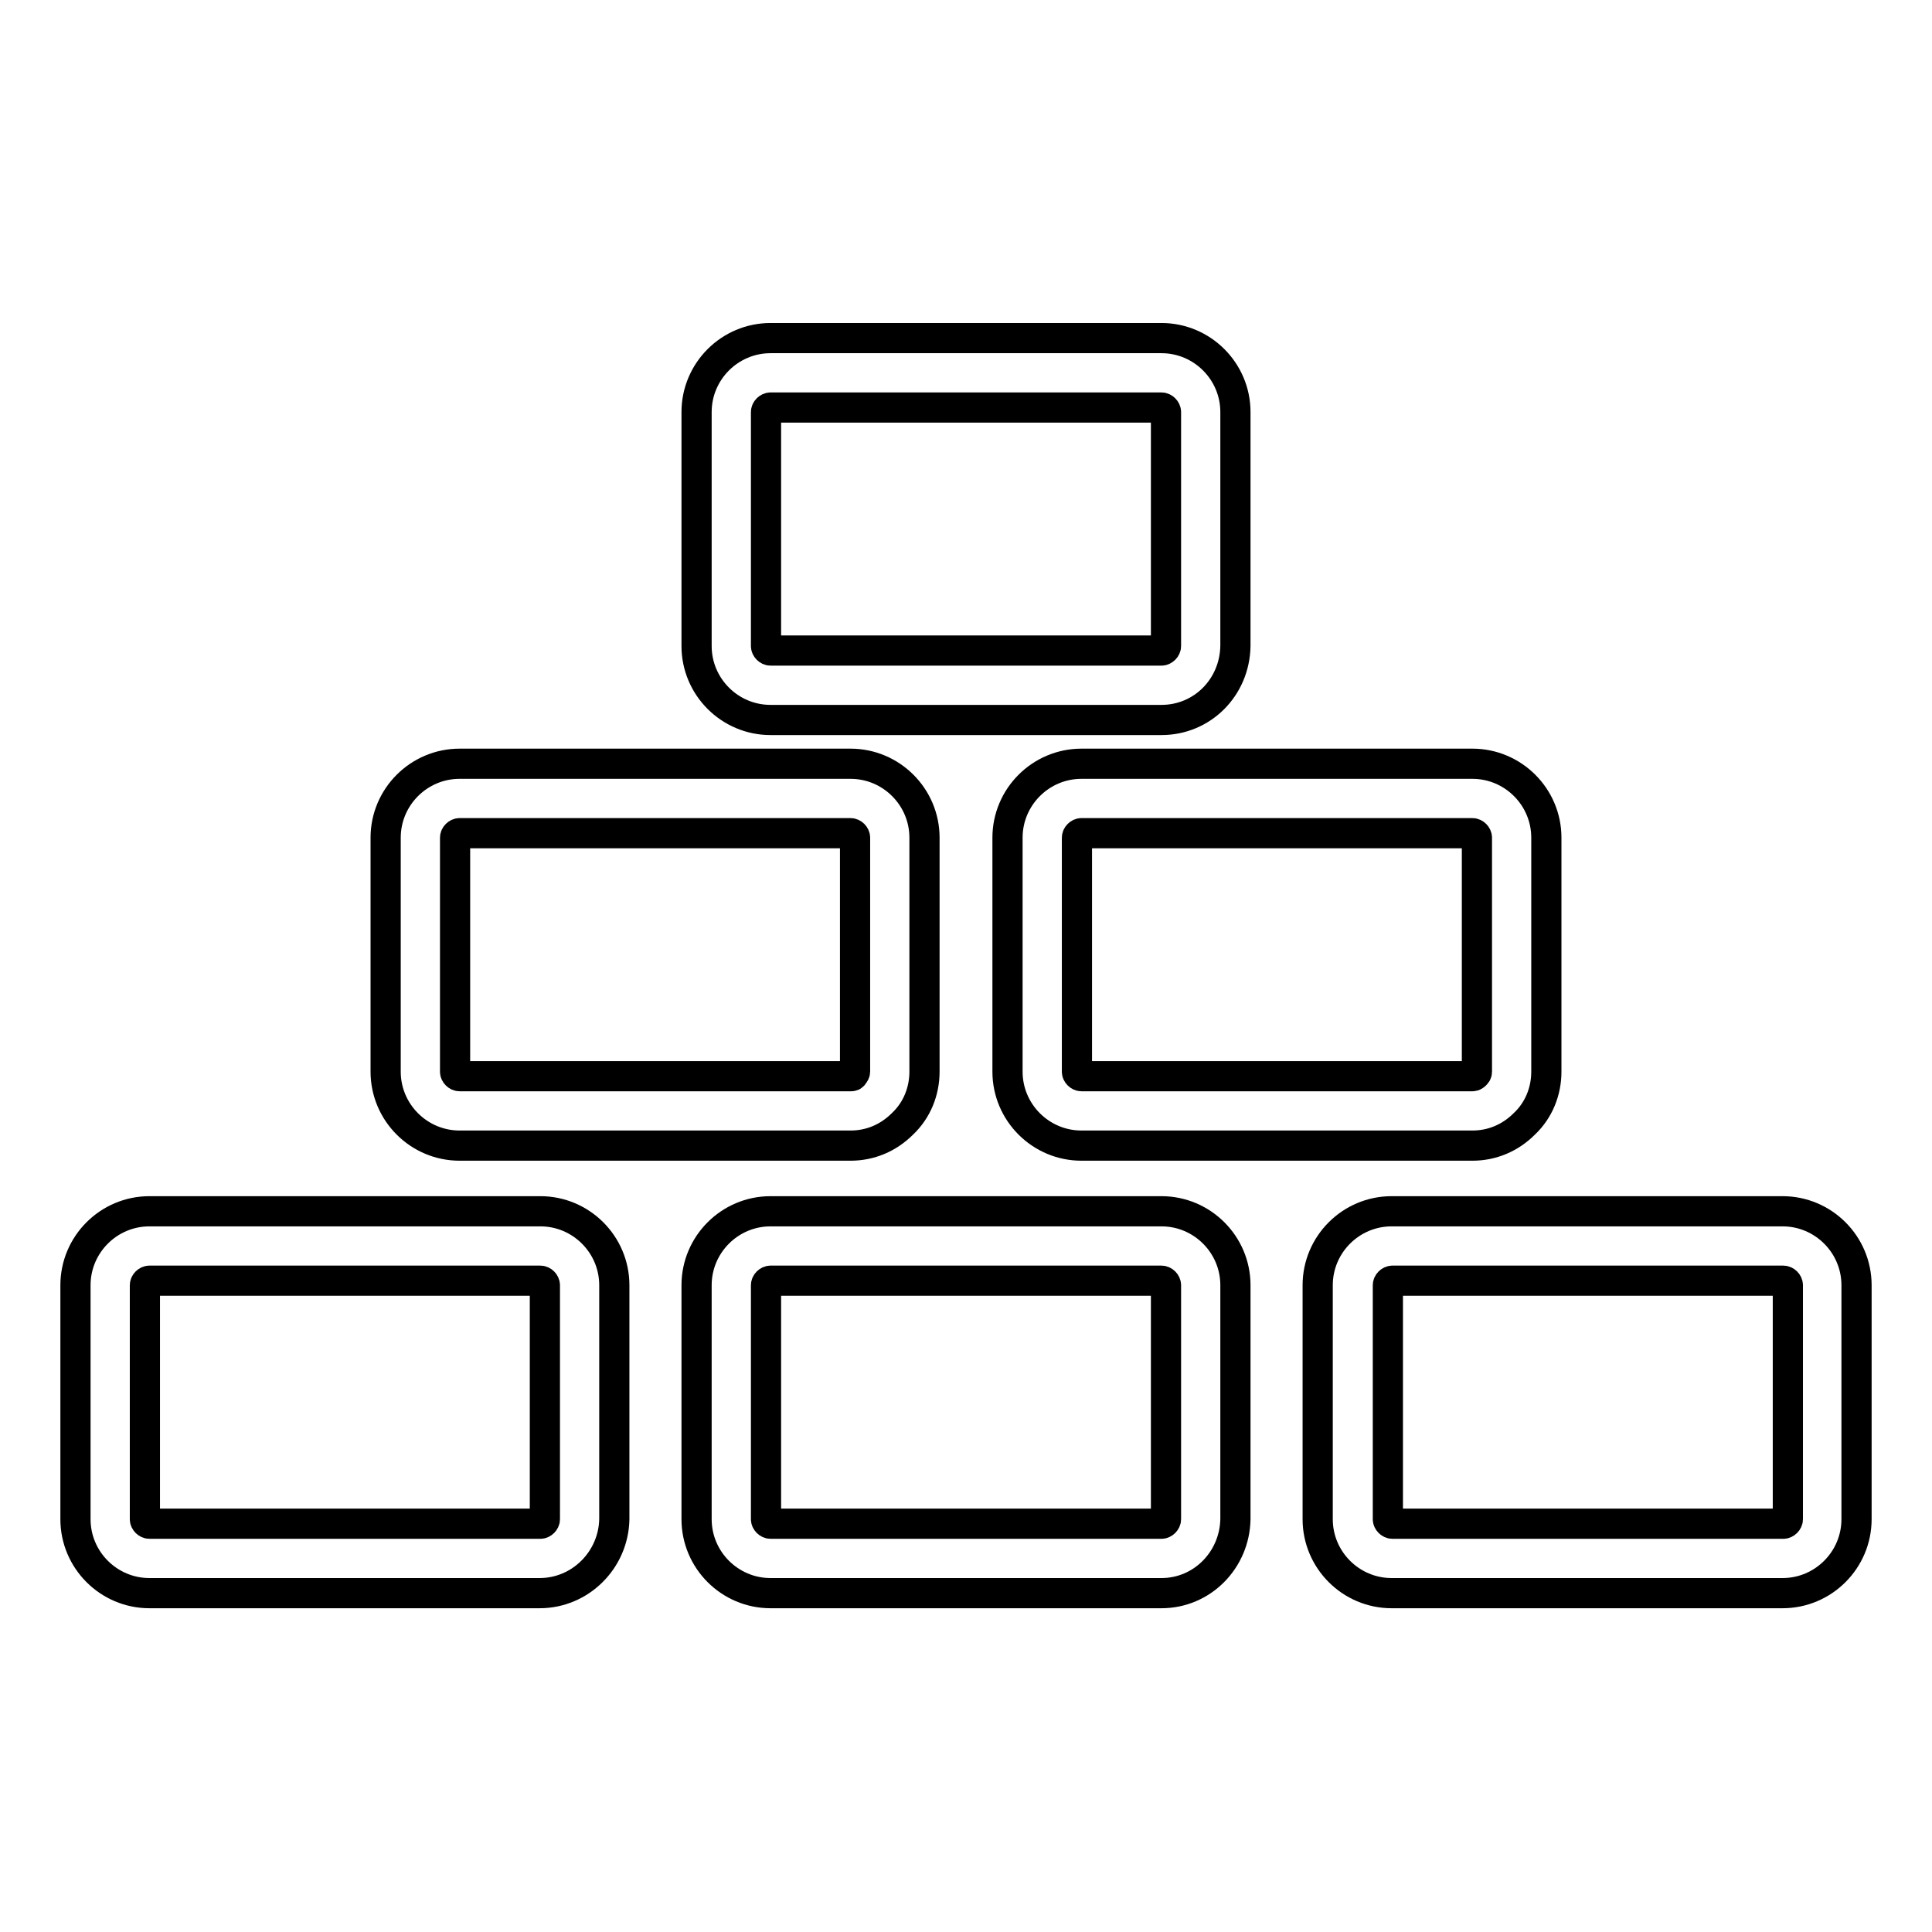
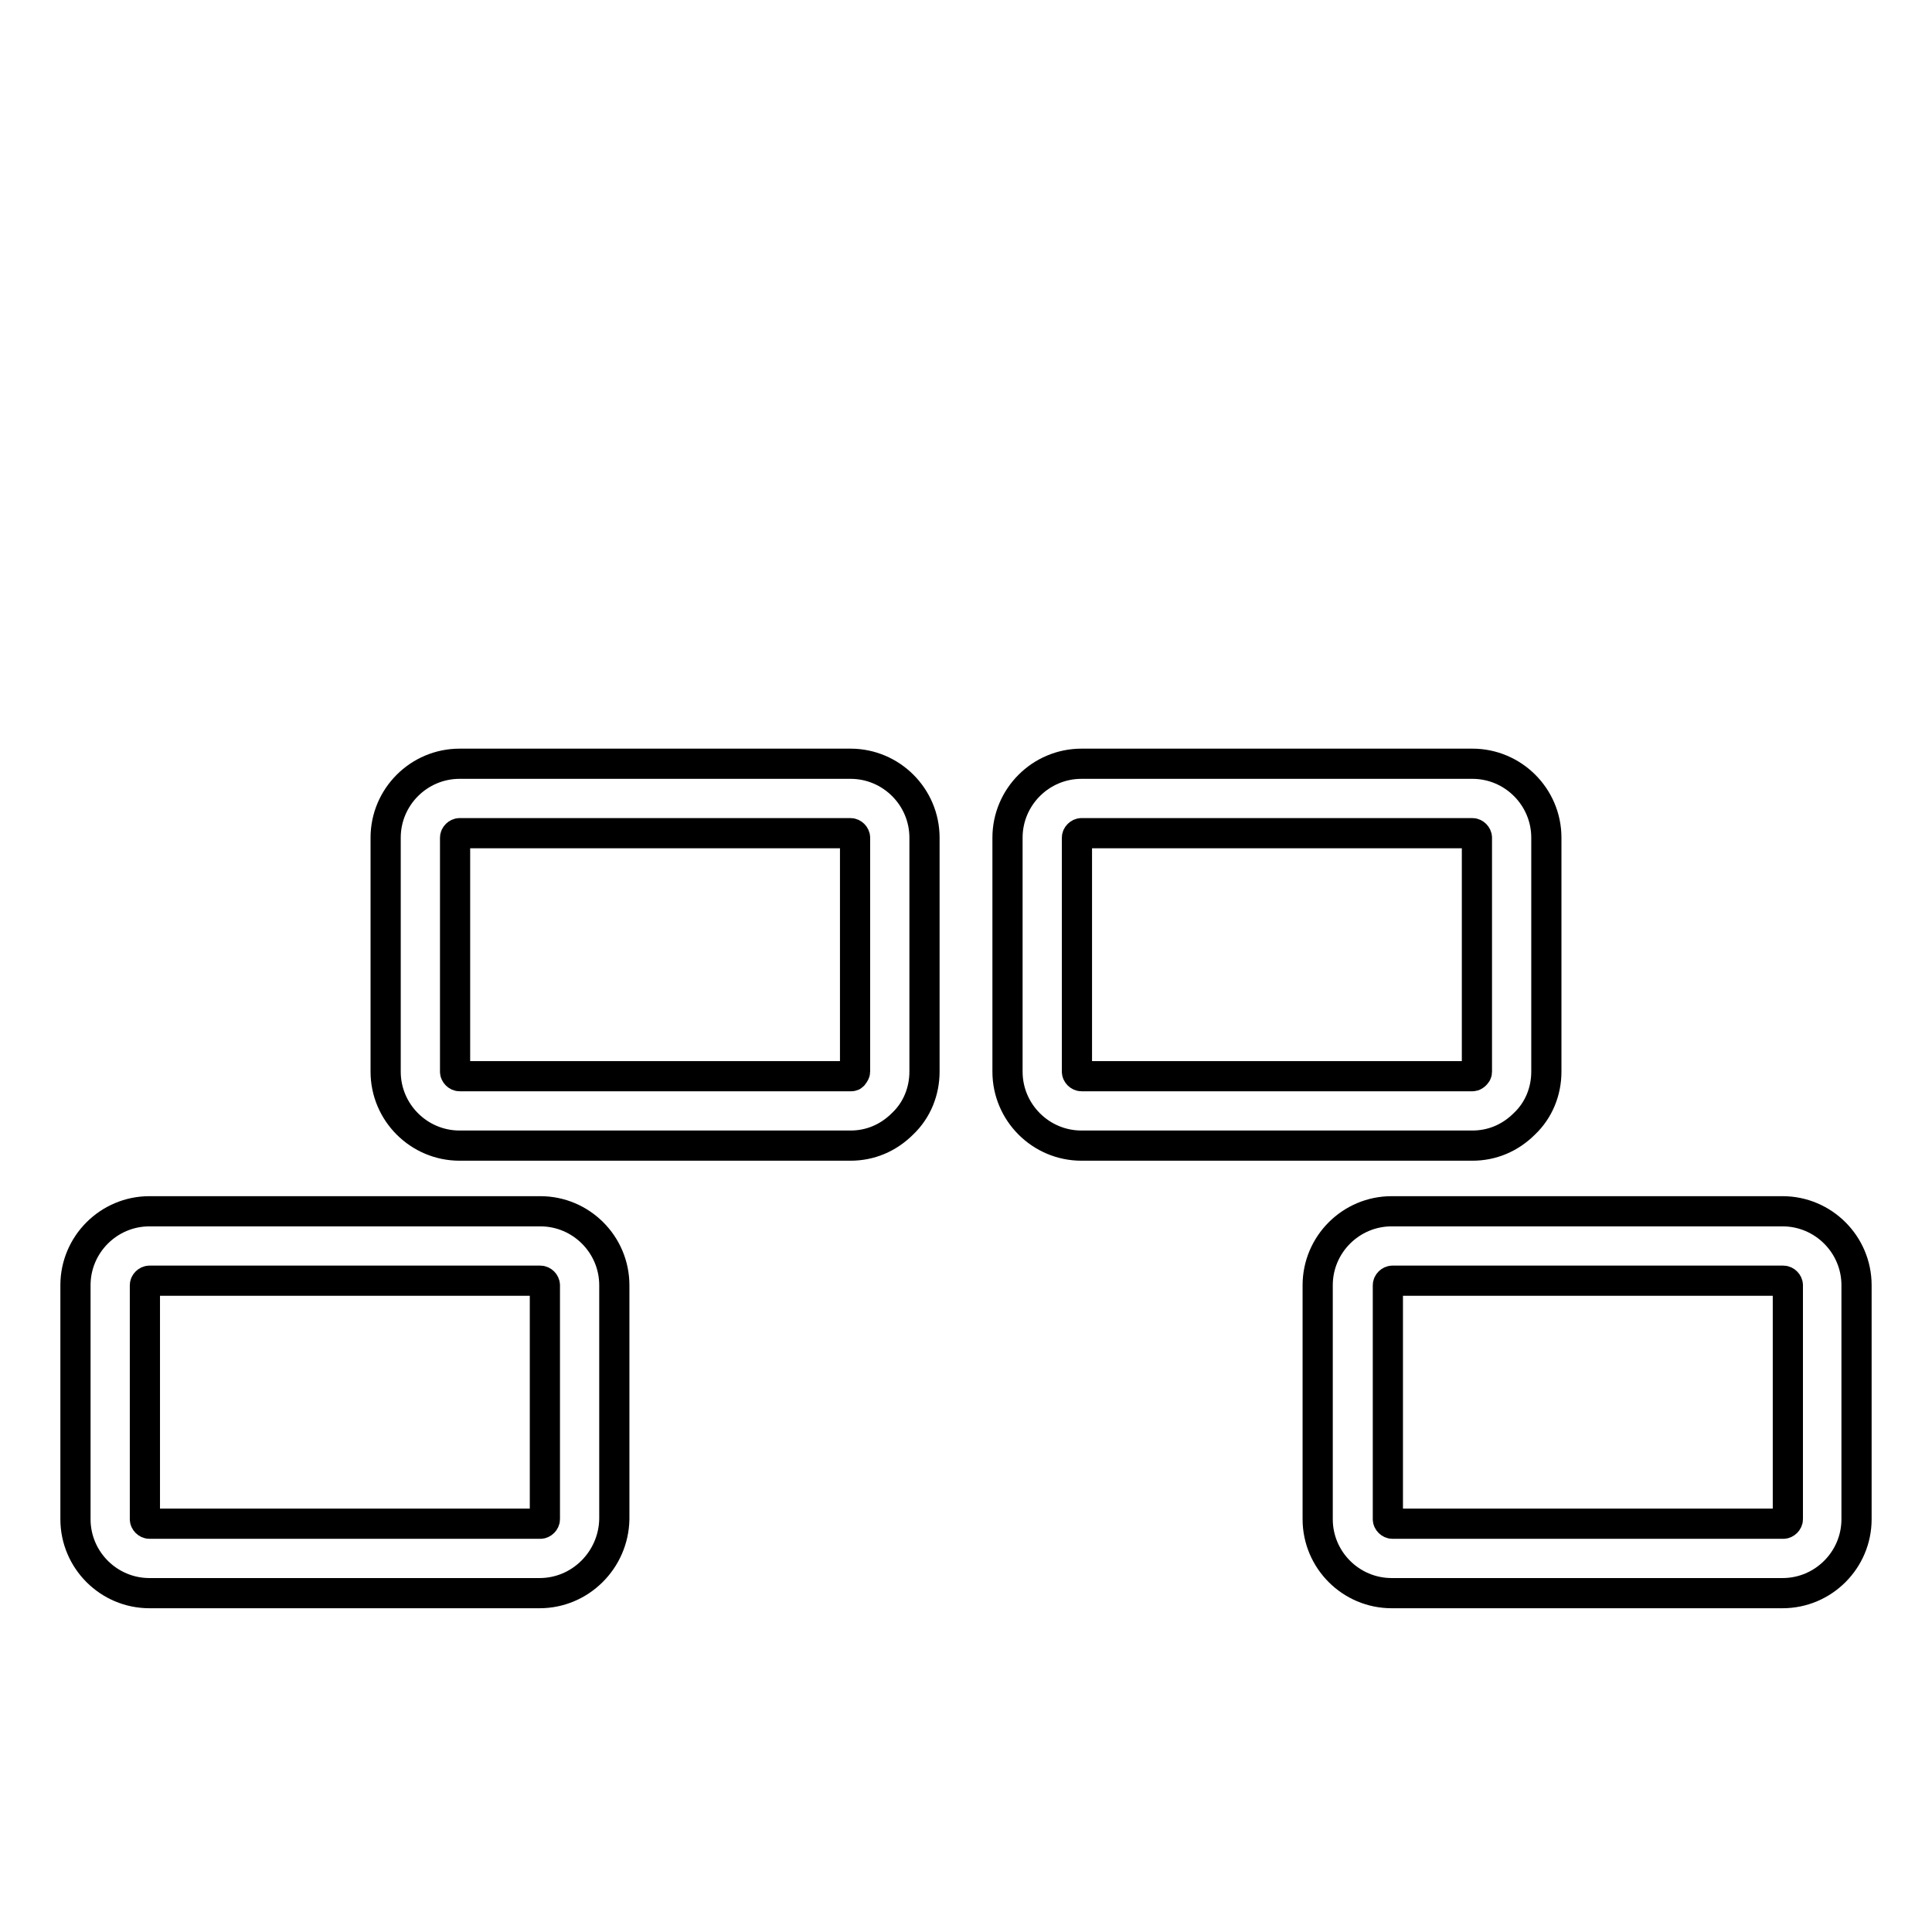
<svg xmlns="http://www.w3.org/2000/svg" version="1.1" x="0px" y="0px" viewBox="0 0 256 256" enable-background="new 0 0 256 256" xml:space="preserve">
  <g>
    <g>
      <path stroke-width="4" fill-opacity="0" stroke="#000000" d="M71.5,211.1H19.8c-5.4,0-9.8-4.4-9.8-9.8v-31c0-5.4,4.4-9.8,9.8-9.8h51.8c5.4,0,9.8,4.4,9.8,9.8v31C81.3,206.7,76.9,211.1,71.5,211.1z M19.8,169.7c-0.3,0-0.6,0.3-0.6,0.6v31c0,0.3,0.3,0.6,0.6,0.6h51.8c0.3,0,0.6-0.3,0.6-0.6v-31c0-0.3-0.3-0.6-0.6-0.6H19.8z" />
-       <path stroke-width="4" fill-opacity="0" stroke="#000000" d="M153.9,211.1h-51.8c-5.4,0-9.8-4.4-9.8-9.8v-31c0-5.4,4.4-9.8,9.8-9.8h51.8c5.4,0,9.8,4.4,9.8,9.8v31C163.6,206.7,159.3,211.1,153.9,211.1z M102.1,169.7c-0.3,0-0.6,0.3-0.6,0.6v31c0,0.3,0.3,0.6,0.6,0.6h51.8c0.3,0,0.6-0.3,0.6-0.6v-31c0-0.3-0.3-0.6-0.6-0.6H102.1z" />
      <path stroke-width="4" fill-opacity="0" stroke="#000000" d="M236.2,211.1h-51.8c-5.4,0-9.8-4.4-9.8-9.8v-31c0-5.4,4.4-9.8,9.8-9.8h51.8c5.4,0,9.8,4.4,9.8,9.8v31C246,206.7,241.6,211.1,236.2,211.1z M184.5,169.7c-0.3,0-0.6,0.3-0.6,0.6v31c0,0.3,0.3,0.6,0.6,0.6h51.8c0.3,0,0.6-0.3,0.6-0.6v-31c0-0.3-0.3-0.6-0.6-0.6H184.5z" />
      <path stroke-width="4" fill-opacity="0" stroke="#000000" d="M112.7,151.8H60.9c-5.4,0-9.8-4.4-9.8-9.8V111c0-5.4,4.4-9.8,9.8-9.8h51.8c5.4,0,9.8,4.4,9.8,9.8v31c0,2.6-1,5.1-2.9,6.9C117.7,150.8,115.3,151.8,112.7,151.8z M60.9,110.4c-0.3,0-0.6,0.3-0.6,0.6v31c0,0.3,0.3,0.6,0.6,0.6h51.8c0.2,0,0.3,0,0.4-0.2c0.1-0.1,0.2-0.3,0.2-0.4v-31c0-0.3-0.3-0.6-0.6-0.6L60.9,110.4L60.9,110.4z" />
      <path stroke-width="4" fill-opacity="0" stroke="#000000" d="M195.1,151.8h-51.8c-5.4,0-9.8-4.4-9.8-9.8V111c0-5.4,4.4-9.8,9.8-9.8h51.8c5.4,0,9.8,4.4,9.8,9.8v31c0,2.6-1,5.1-2.9,6.9C200.1,150.8,197.7,151.8,195.1,151.8z M143.3,110.4c-0.3,0-0.6,0.3-0.6,0.6v31c0,0.3,0.3,0.6,0.6,0.6h51.8c0.2,0,0.3-0.1,0.4-0.2c0.1-0.1,0.2-0.2,0.2-0.4v-31c0-0.3-0.3-0.6-0.6-0.6H143.3z" />
-       <path stroke-width="4" fill-opacity="0" stroke="#000000" d="M153.9,95.4h-51.8c-5.4,0-9.8-4.4-9.8-9.8v-31c0-5.4,4.4-9.8,9.8-9.8h51.8c5.4,0,9.8,4.4,9.8,9.8v31C163.6,91.1,159.3,95.4,153.9,95.4z M102.1,54c-0.3,0-0.6,0.3-0.6,0.6v31c0,0.3,0.3,0.6,0.6,0.6h51.8c0.3,0,0.6-0.3,0.6-0.6v-31c0-0.3-0.3-0.6-0.6-0.6H102.1z" />
    </g>
  </g>
</svg>